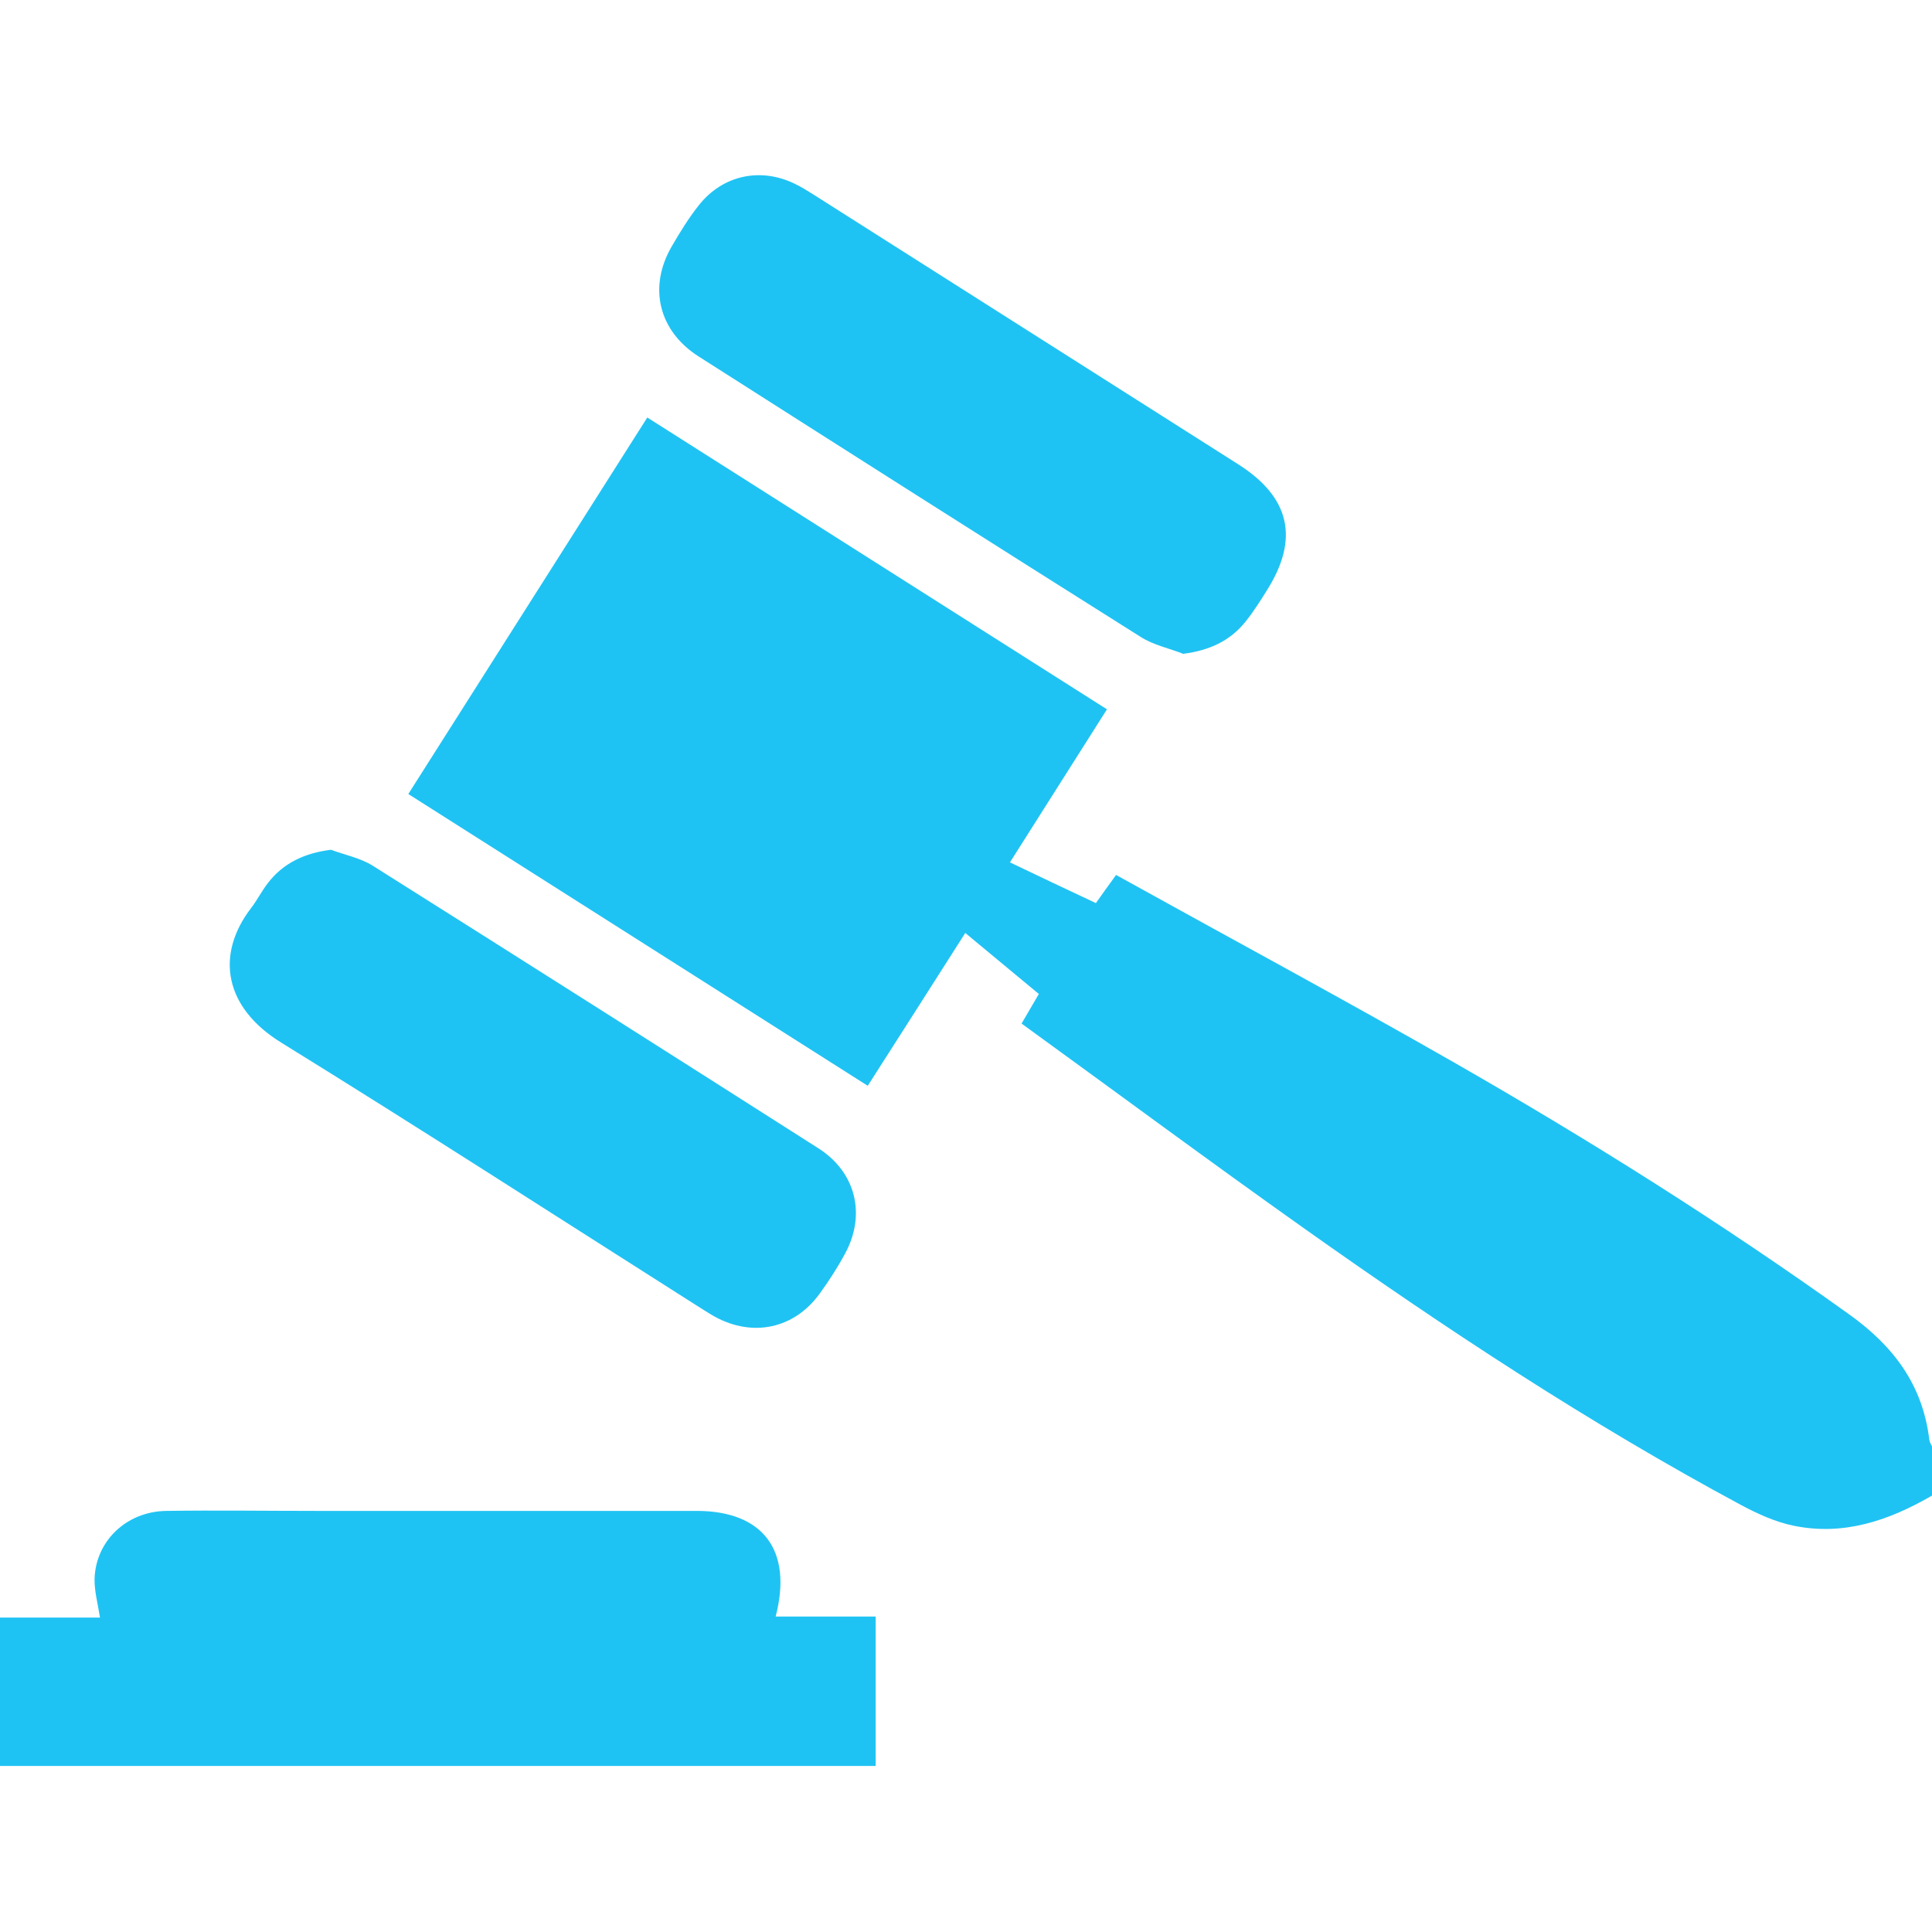
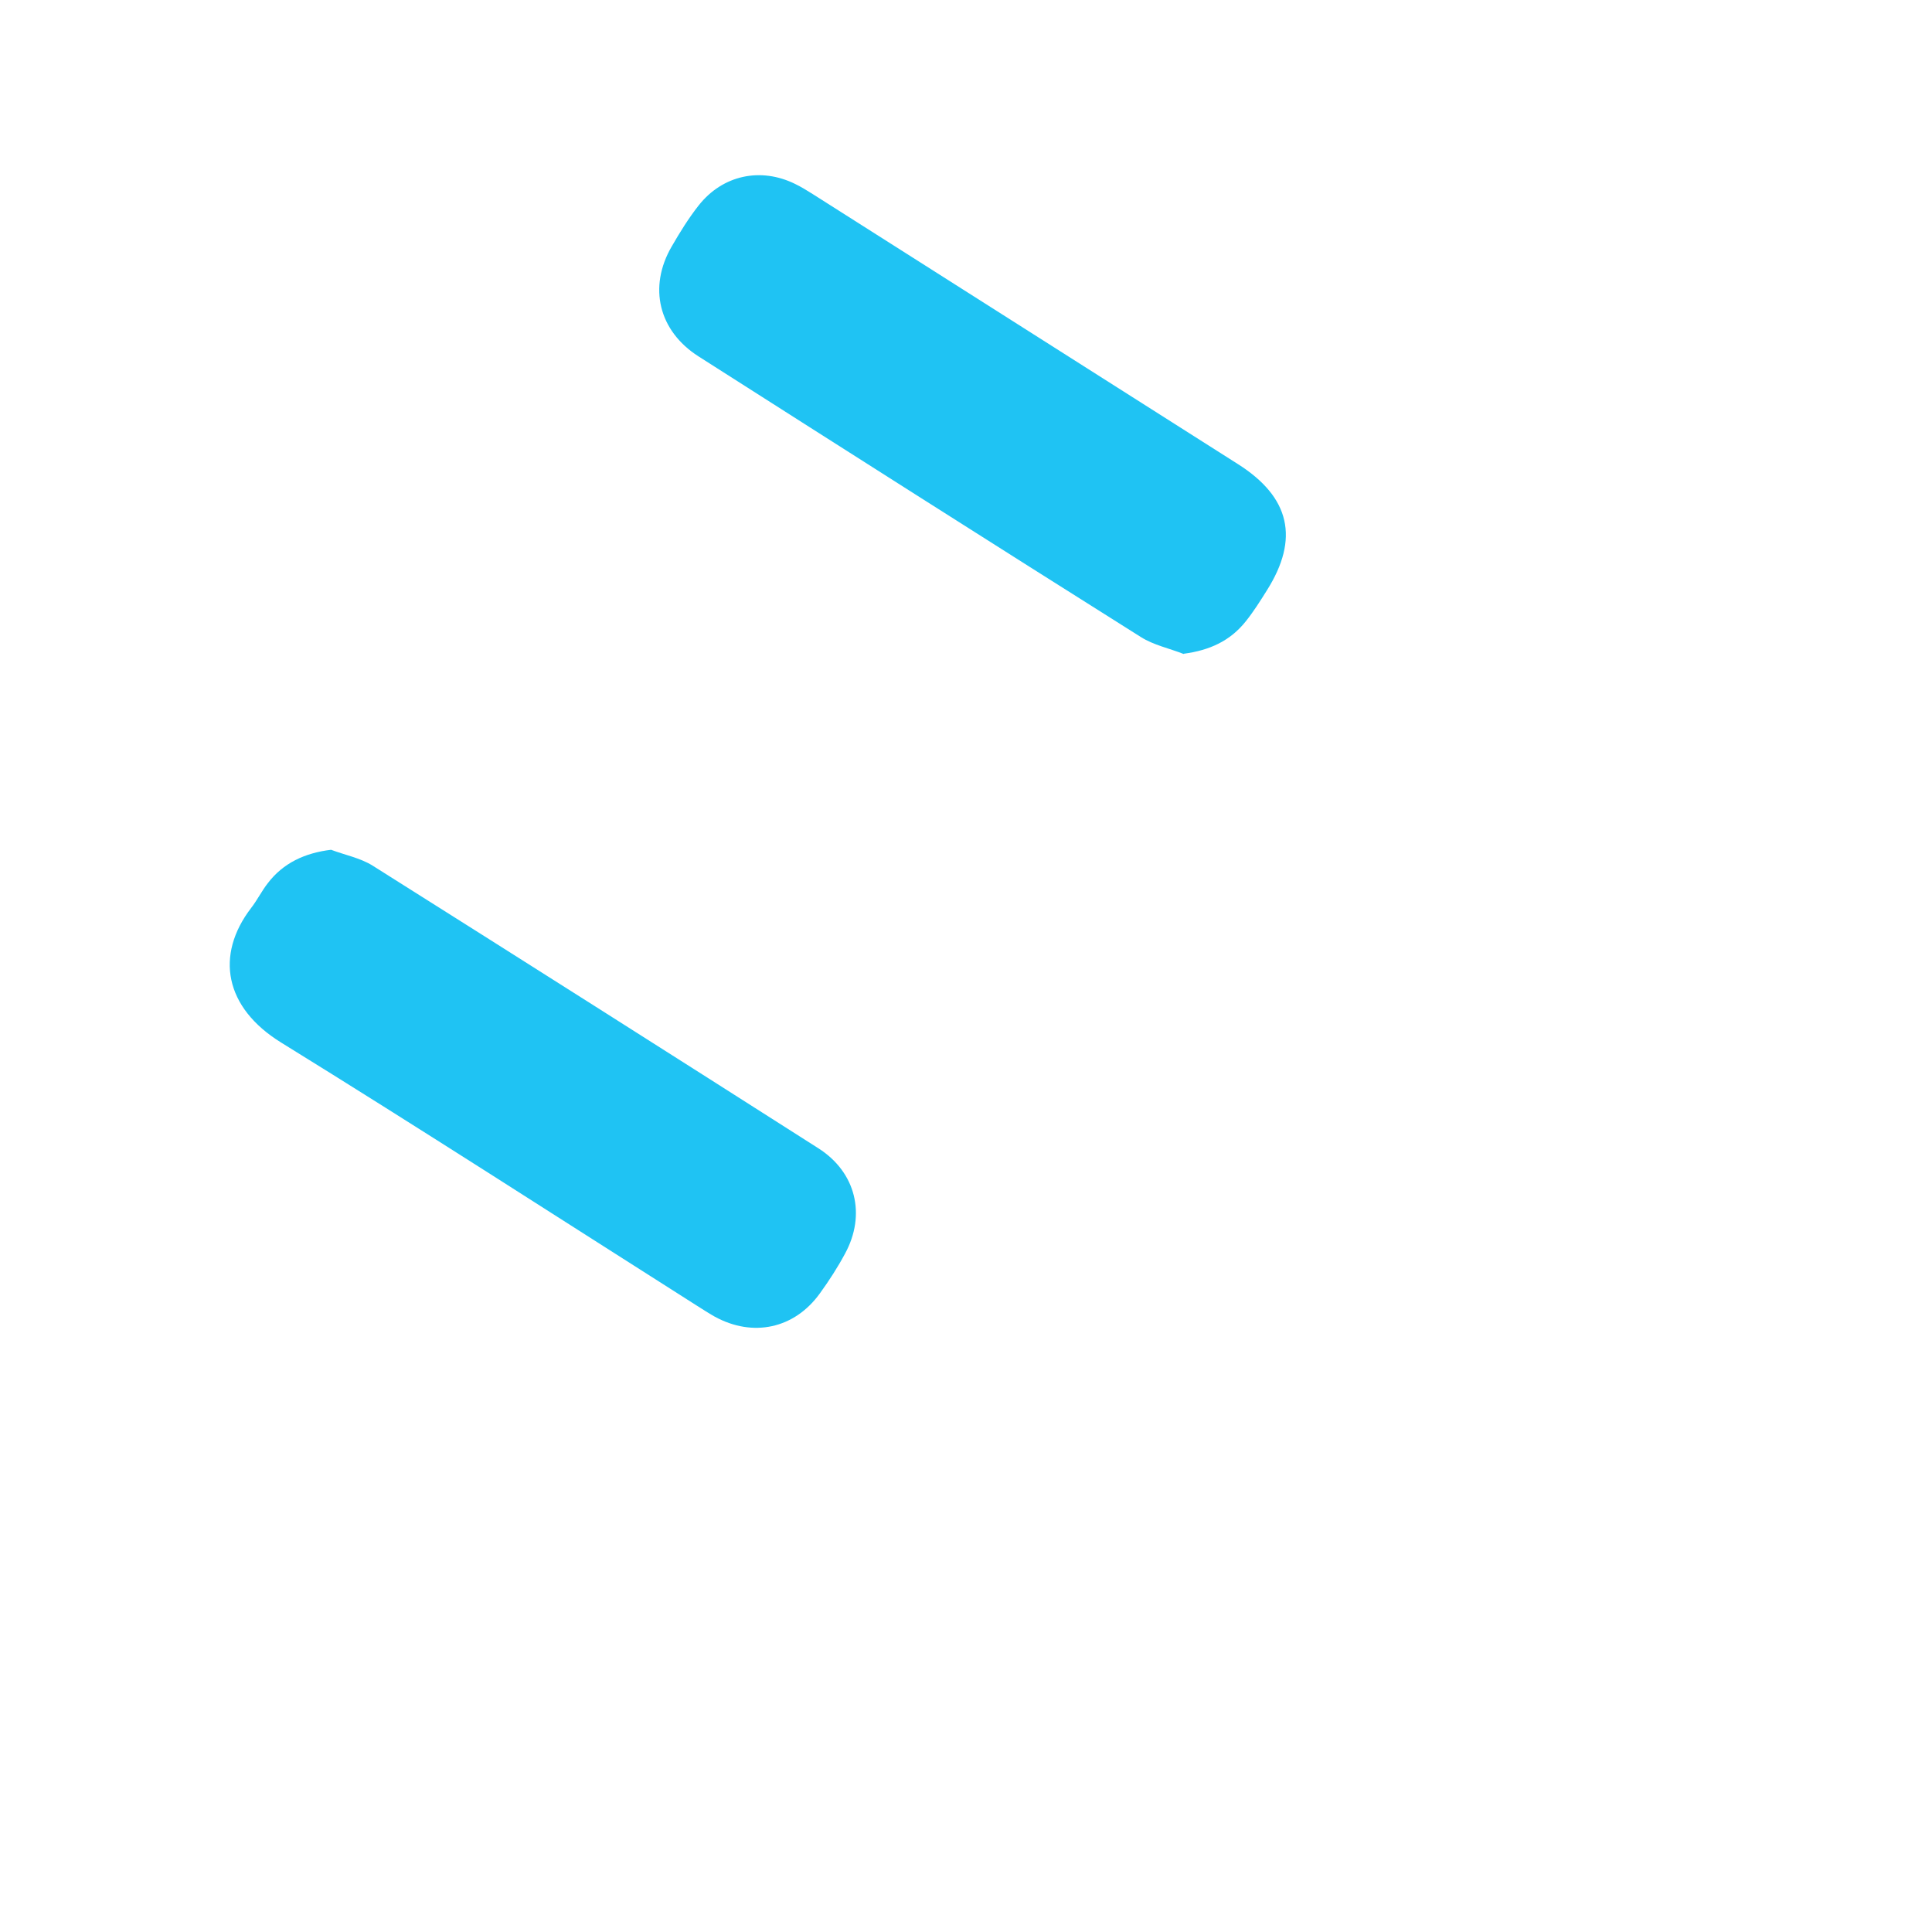
<svg xmlns="http://www.w3.org/2000/svg" width="50" height="50" viewBox="0 0 50 50" fill="none">
-   <path d="M50 38.706C48.888 39.351 47.713 39.754 46.416 39.485C45.949 39.389 45.489 39.179 45.068 38.955C41.132 36.84 37.414 34.387 33.772 31.806C31.319 30.068 28.897 28.273 26.438 26.49C26.597 26.215 26.725 25.998 26.885 25.724C26.265 25.212 25.645 24.695 24.981 24.145C24.131 25.481 23.307 26.771 22.457 28.1C18.483 25.577 14.548 23.078 10.567 20.549C12.631 17.297 14.675 14.076 16.752 10.805C20.726 13.329 24.674 15.833 28.648 18.357C27.805 19.686 26.993 20.97 26.137 22.318C26.885 22.676 27.613 23.021 28.361 23.372C28.527 23.142 28.68 22.919 28.884 22.644C31.811 24.267 34.743 25.845 37.637 27.5C41.139 29.506 44.557 31.652 47.84 34.004C48.997 34.828 49.757 35.831 49.93 37.256C49.936 37.319 49.974 37.377 50 37.434V38.706Z" fill="#1FC3F3" />
-   <path d="M0 45.702V41.862H2.588C2.53 41.491 2.441 41.178 2.447 40.859C2.479 39.875 3.278 39.115 4.306 39.102C5.59 39.083 6.875 39.102 8.165 39.102C11.455 39.102 14.739 39.102 18.03 39.102C19.742 39.102 20.521 40.118 20.074 41.836H22.662V45.702H0Z" fill="#1FC3F3" />
  <path d="M8.568 21.992C8.925 22.127 9.322 22.203 9.641 22.401C13.493 24.829 17.34 27.27 21.179 29.717C22.151 30.336 22.419 31.435 21.869 32.445C21.678 32.802 21.454 33.147 21.218 33.473C20.56 34.387 19.486 34.617 18.496 34.074C18.323 33.978 18.164 33.869 17.998 33.767C14.426 31.499 10.874 29.205 7.277 26.982C5.808 26.075 5.565 24.72 6.498 23.5C6.657 23.296 6.772 23.059 6.932 22.855C7.328 22.337 7.884 22.075 8.568 21.992Z" fill="#1FC3F3" />
  <path d="M30.635 16.926C30.264 16.779 29.855 16.696 29.523 16.485C25.696 14.076 21.882 11.649 18.074 9.221C17.046 8.563 16.771 7.432 17.384 6.378C17.595 6.013 17.819 5.649 18.081 5.317C18.7 4.531 19.684 4.32 20.579 4.761C20.738 4.838 20.892 4.934 21.045 5.03C24.712 7.355 28.373 9.687 32.041 12.013C33.389 12.869 33.631 13.942 32.788 15.277C32.616 15.552 32.443 15.827 32.239 16.082C31.836 16.587 31.306 16.83 30.635 16.919V16.926Z" fill="#1FC3F3" />
</svg>